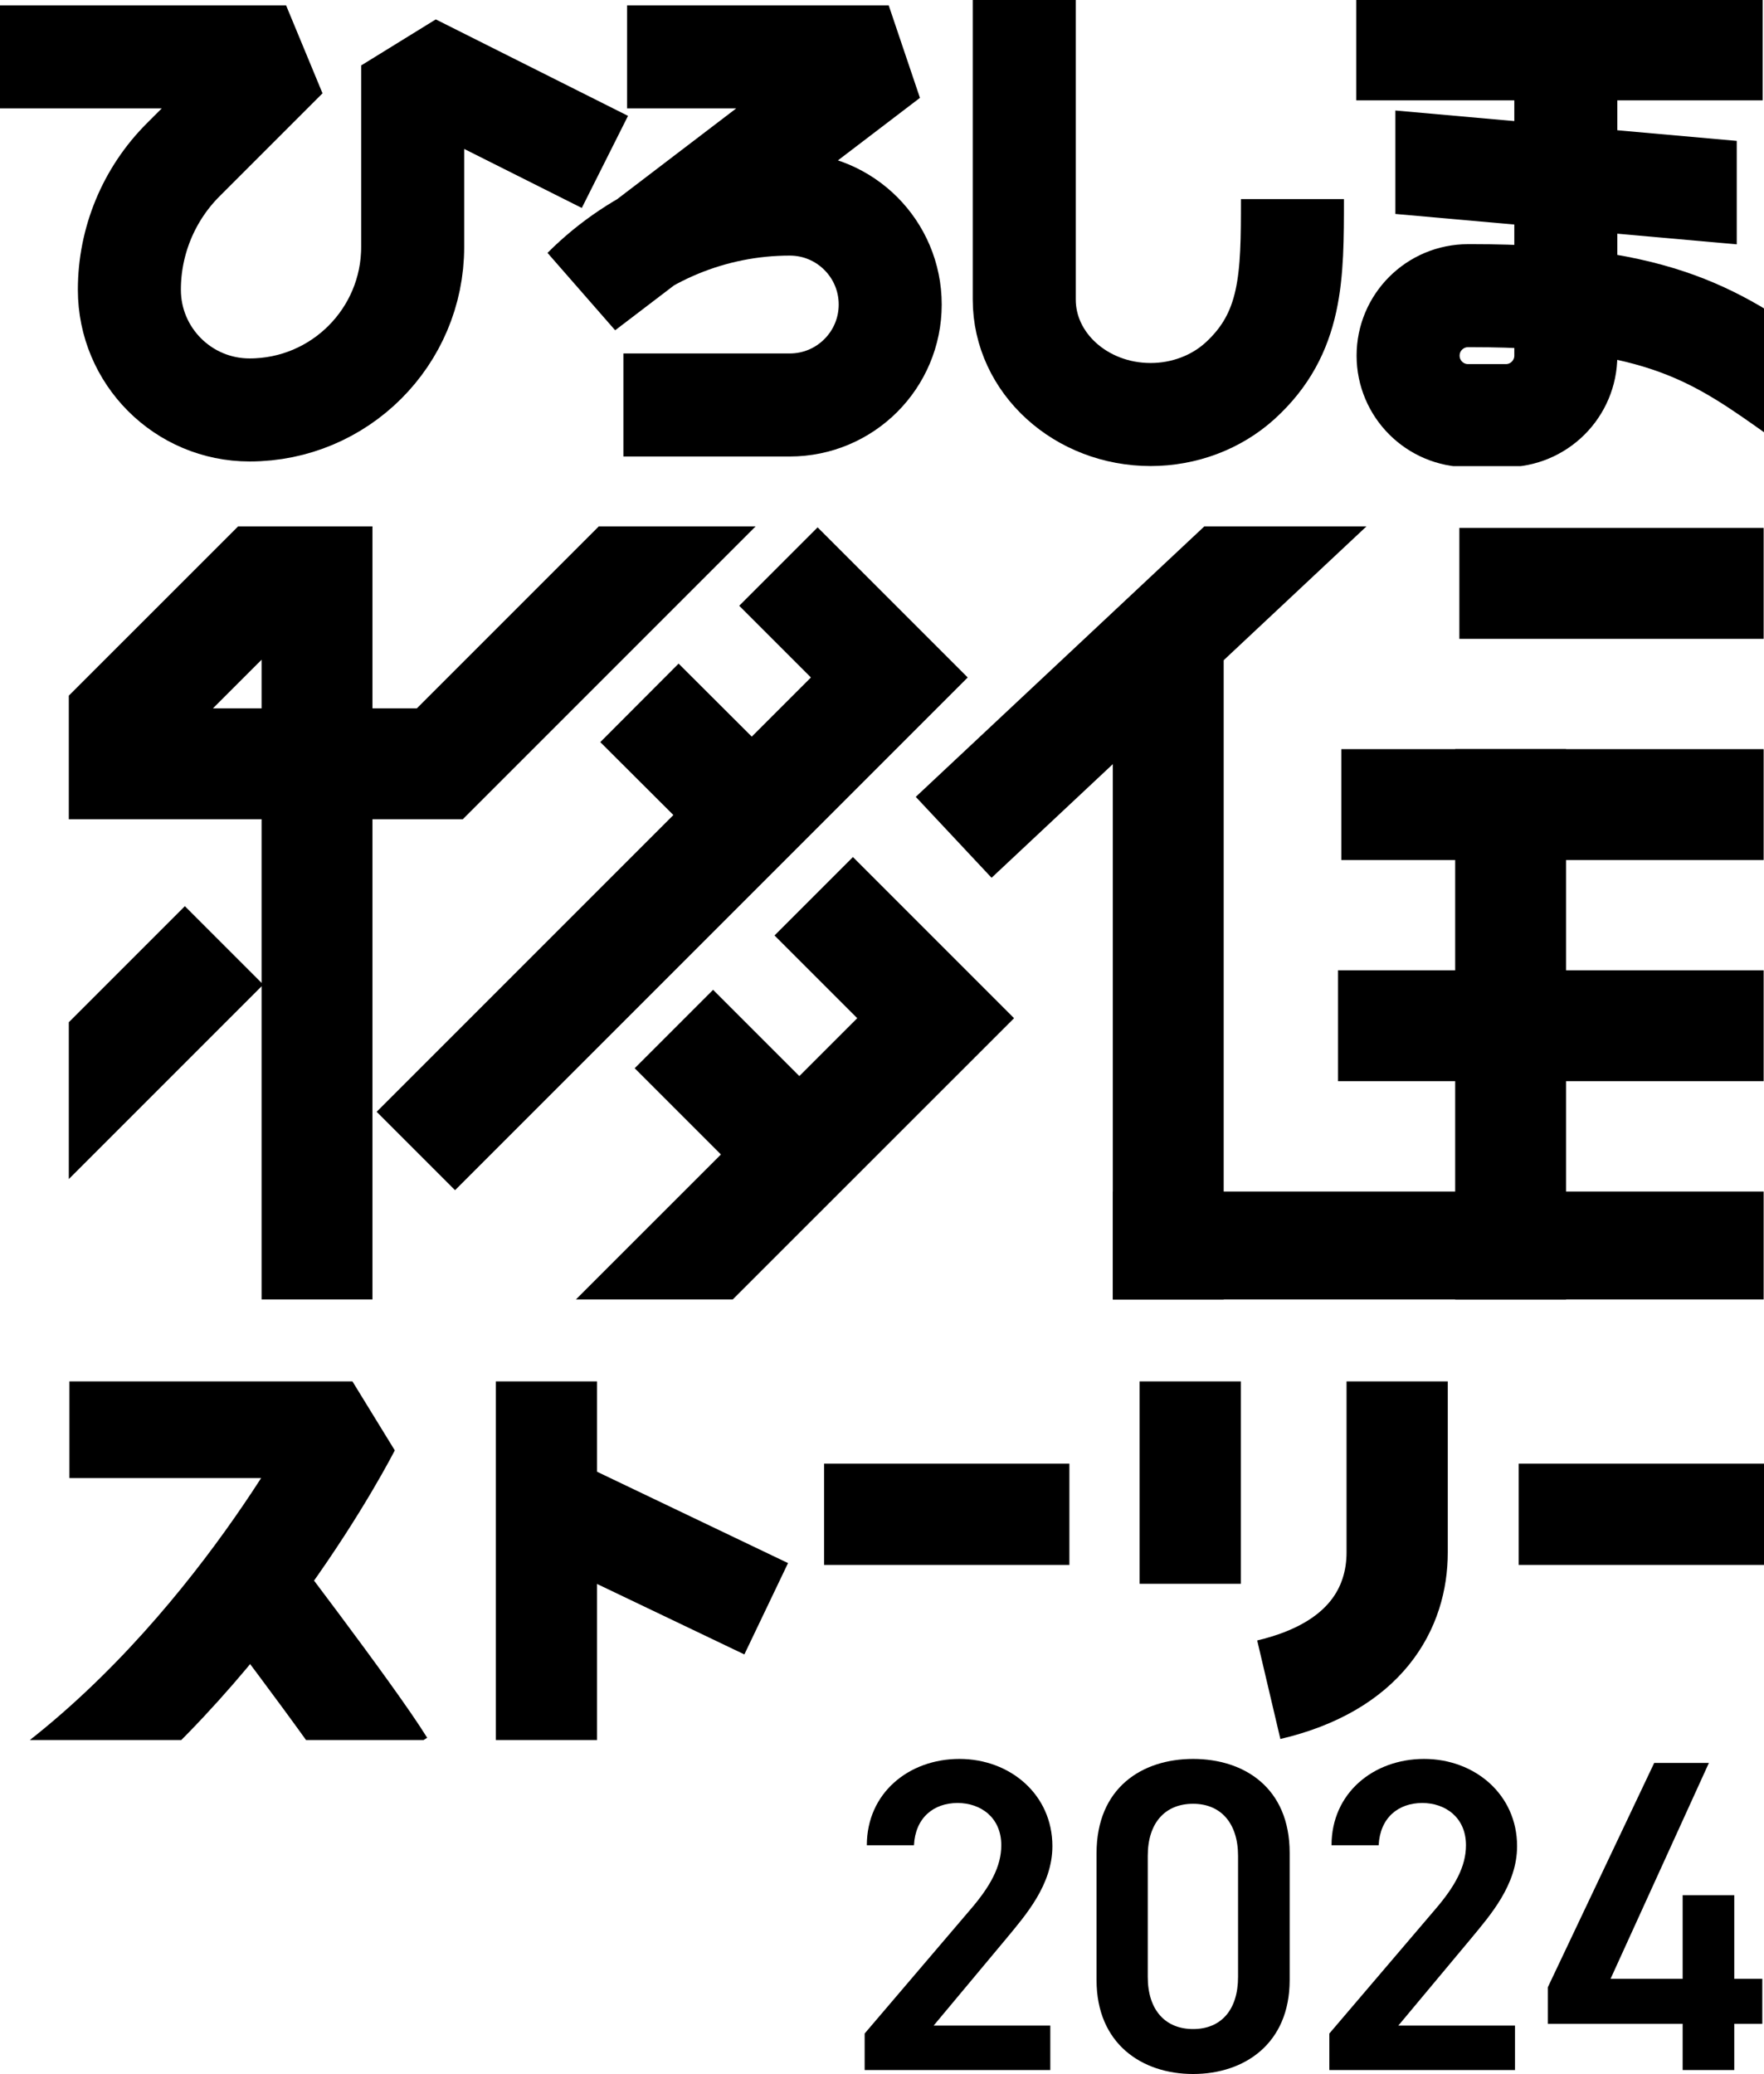
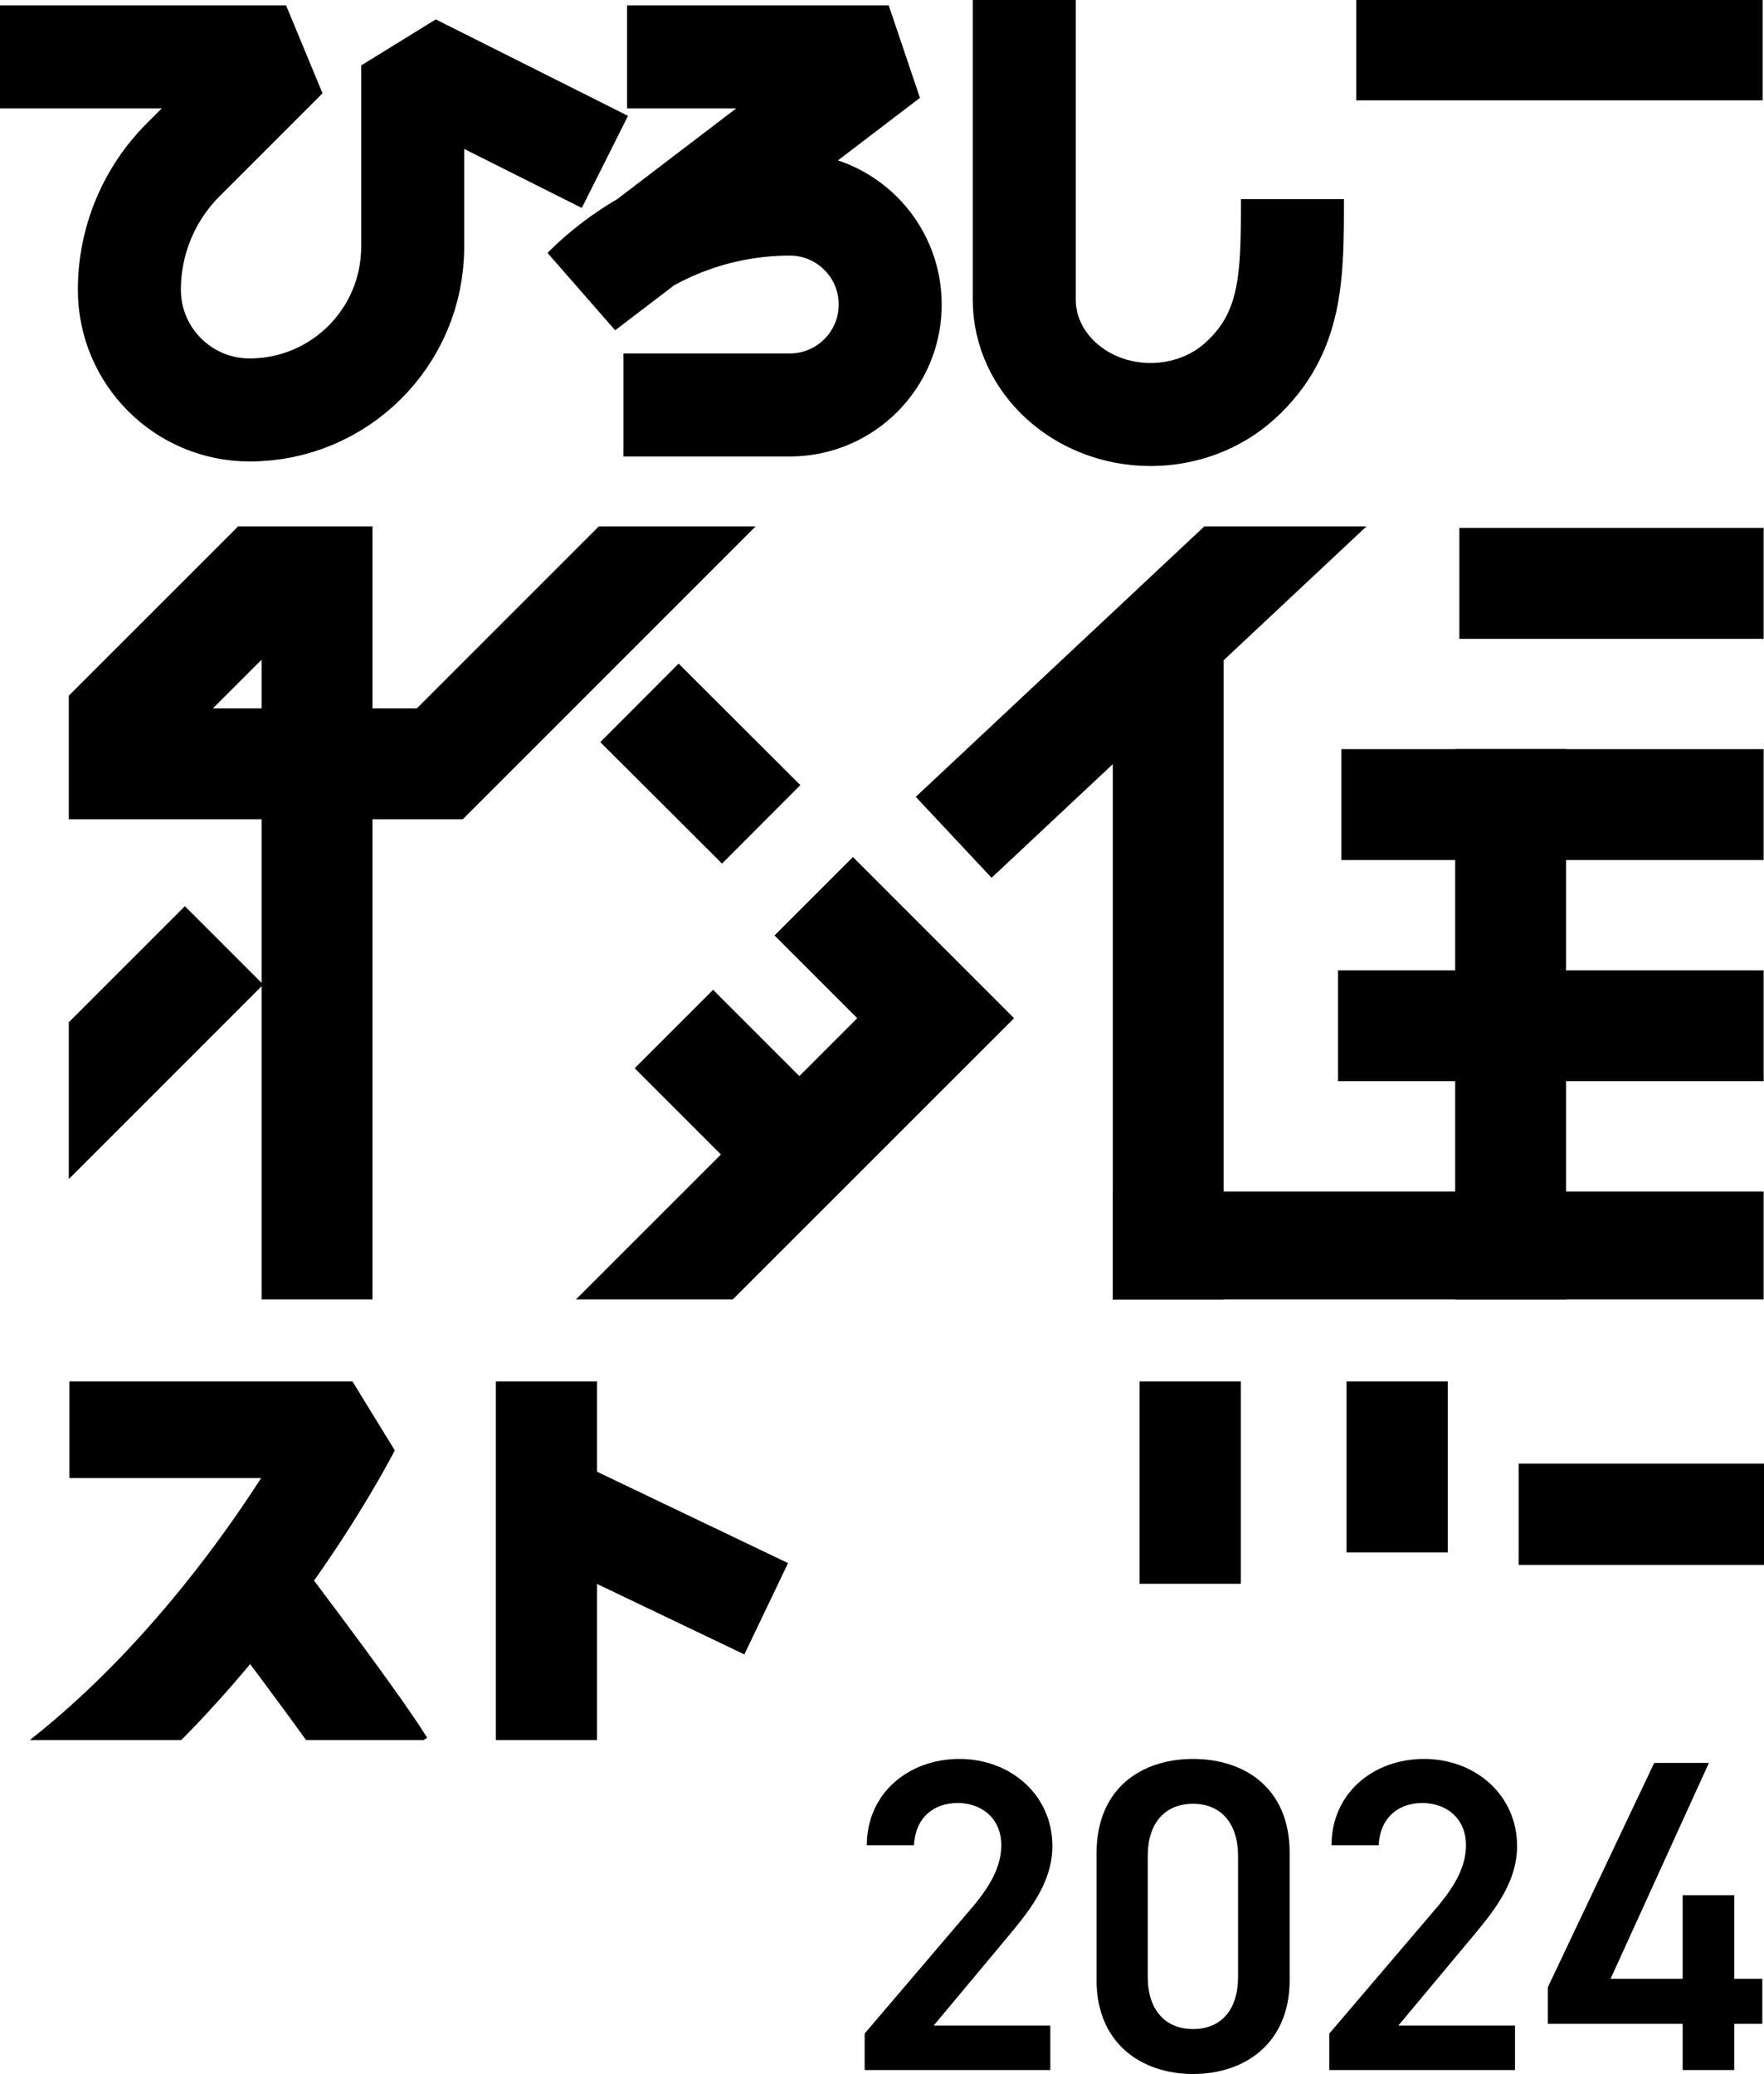
<svg xmlns="http://www.w3.org/2000/svg" id="_レイヤー_2" data-name="レイヤー_2" viewBox="0 0 177.39 208.54">
  <defs>
    <style>
      .cls-1, .cls-2, .cls-3, .cls-4 {
        fill: none;
      }

      .cls-5 {
        clip-path: url(#clippath-1);
      }

      .cls-6 {
        clip-path: url(#clippath-3);
      }

      .cls-7 {
        clip-path: url(#clippath-2);
      }

      .cls-2 {
        stroke-width: 10.36px;
      }

      .cls-2, .cls-3 {
        stroke-linejoin: bevel;
      }

      .cls-2, .cls-3, .cls-4 {
        stroke: #000;
      }

      .cls-3 {
        stroke-width: 10.18px;
      }

      .cls-4 {
        stroke-linecap: square;
        stroke-miterlimit: 10;
        stroke-width: 11.15px;
      }

      .cls-8 {
        clip-path: url(#clippath);
      }
    </style>
    <clipPath id="clippath">
      <rect class="cls-1" x="6.92" y="52.93" width="170.47" height="77.73" />
    </clipPath>
    <clipPath id="clippath-1">
      <rect class="cls-1" width="177.39" height="46.87" />
    </clipPath>
    <clipPath id="clippath-2">
-       <rect class="cls-1" x="140.32" y="7.95" width="34.33" height="18.29" />
-     </clipPath>
+       </clipPath>
    <clipPath id="clippath-3">
      <rect class="cls-1" y="138.9" width="177.39" height="36.06" />
    </clipPath>
  </defs>
  <g id="_レイヤー_1-2" data-name="レイヤー_1">
    <g>
      <g class="cls-8">
        <g>
          <line class="cls-4" x1="68.25" y1="74.61" x2="72.6" y2="78.95" />
          <line class="cls-4" x1="71.71" y1="107.41" x2="77.14" y2="112.84" />
-           <polyline class="cls-4" points="82.22 60.91 89.43 68.12 45.76 111.79" />
          <line class="cls-4" x1="18.59" y1="99" x2="-15.41" y2="133" />
          <polyline class="cls-4" points="71.12 49.91 44.23 76.8 7.95 76.8 31.88 52.88 31.88 148.14" />
          <line class="cls-4" x1="117.48" y1="68.34" x2="117.48" y2="125.38" />
          <line class="cls-4" x1="151.91" y1="80.9" x2="151.91" y2="125.38" />
          <g>
            <line class="cls-4" x1="140.46" y1="80.9" x2="171.78" y2="80.9" />
            <line class="cls-4" x1="117.48" y1="125.38" x2="171.78" y2="125.38" />
            <line class="cls-4" x1="140.13" y1="103.14" x2="171.78" y2="103.14" />
            <line class="cls-4" x1="152.33" y1="58.66" x2="171.78" y2="58.66" />
          </g>
          <line class="cls-4" x1="129.74" y1="52.48" x2="99.97" y2="80.38" />
          <polyline class="cls-4" points="85.77 94.06 94.09 102.38 65.16 131.3" />
        </g>
      </g>
      <g class="cls-5">
        <g>
          <path class="cls-2" d="M-5.11,5.72H28.77l-10.35,10.35c-3.46,3.46-5.41,8.16-5.41,13.06h0c0,6.68,5.41,12.09,12.09,12.09h0c9.06,0,16.4-7.34,16.4-16.4V6.58s19.33,9.7,19.33,9.7" />
          <path class="cls-2" d="M63.06,5.72h26.31l-30.65,23.37h0c5.49-5.49,12.93-8.57,20.7-8.57h0c5.58,0,10.1,4.52,10.1,10.1h0c0,5.58-4.52,10.1-10.1,10.1h-16.73" />
          <path class="cls-2" d="M103,0v30.12c0,6.38,5.69,11.56,12.71,11.56h0c3.37,0,6.6-1.22,8.99-3.39,5.26-4.79,5.27-10.51,5.27-18.27" />
          <line class="cls-2" x1="136.39" y1="4.91" x2="177.26" y2="4.91" />
          <g class="cls-7">
            <line class="cls-2" x1="135.02" y1="15.84" x2="177.26" y2="19.6" />
          </g>
-           <path class="cls-2" d="M157.46,1.11v34.65c0,3.33-2.7,6.03-6.03,6.03h-3.8c-3.33,0-6.03-2.7-6.03-6.03h0c0-3.33,2.7-6.03,6.03-6.03h.4c19.16,0,24.86,4.18,32.97,9.94h0" />
        </g>
      </g>
      <g class="cls-6">
        <g>
          <g>
            <path class="cls-3" d="M6.98,143.53h28.18s-11.74,23.15-31.87,37.58" />
            <path class="cls-3" d="M23.68,156.94s11.84,15.44,14.95,20.47" />
          </g>
          <line class="cls-3" x1="54.95" y1="136.49" x2="54.95" y2="177.42" />
          <line class="cls-3" x1="56.35" y1="151.86" x2="77.05" y2="161.76" />
-           <line class="cls-3" x1="82.87" y1="152.26" x2="107.54" y2="152.26" />
          <line class="cls-3" x1="152.72" y1="152.26" x2="177.39" y2="152.26" />
          <line class="cls-3" x1="119.69" y1="134.15" x2="119.69" y2="159.25" />
-           <path class="cls-3" d="M140.5,133.15v22.95c0,5.51-3.09,11.49-12.91,13.8" />
+           <path class="cls-3" d="M140.5,133.15v22.95" />
        </g>
      </g>
    </g>
    <g>
      <path d="M105.61,208.14h-18.66v-3.67l10.61-12.44c2.01-2.33,3.13-4.34,3.13-6.49,0-2.82-2.1-4.25-4.39-4.25-2.42,0-4.25,1.48-4.39,4.25h-4.74c0-5.24,4.21-8.68,9.31-8.68s9.35,3.58,9.35,8.77c0,3.89-2.69,6.94-4.65,9.31l-7.29,8.73h11.73v4.48Z" />
      <path d="M119.98,208.54c-5.15,0-9.71-3.04-9.71-9.44v-12.75c0-6.58,4.56-9.49,9.71-9.49s9.71,2.91,9.71,9.44v12.8c0,6.4-4.56,9.44-9.71,9.44ZM119.98,181.37c-2.82,0-4.56,1.92-4.56,5.24v12.17c0,3.31,1.75,5.24,4.56,5.24s4.52-1.92,4.52-5.24v-12.17c0-3.31-1.75-5.24-4.52-5.24Z" />
      <path d="M152.34,208.14h-18.66v-3.67l10.61-12.44c2.01-2.33,3.13-4.34,3.13-6.49,0-2.82-2.1-4.25-4.39-4.25-2.42,0-4.25,1.48-4.39,4.25h-4.74c0-5.24,4.21-8.68,9.31-8.68s9.35,3.58,9.35,8.77c0,3.89-2.69,6.94-4.65,9.31l-7.29,8.73h11.73v4.48Z" />
      <path d="M171.85,177.26l-9.89,21.71h7.25v-8.41h5.19v8.41h2.82v4.52h-2.82v4.65h-5.19v-4.65h-13.56v-3.67l10.7-22.56h5.5Z" />
    </g>
  </g>
</svg>